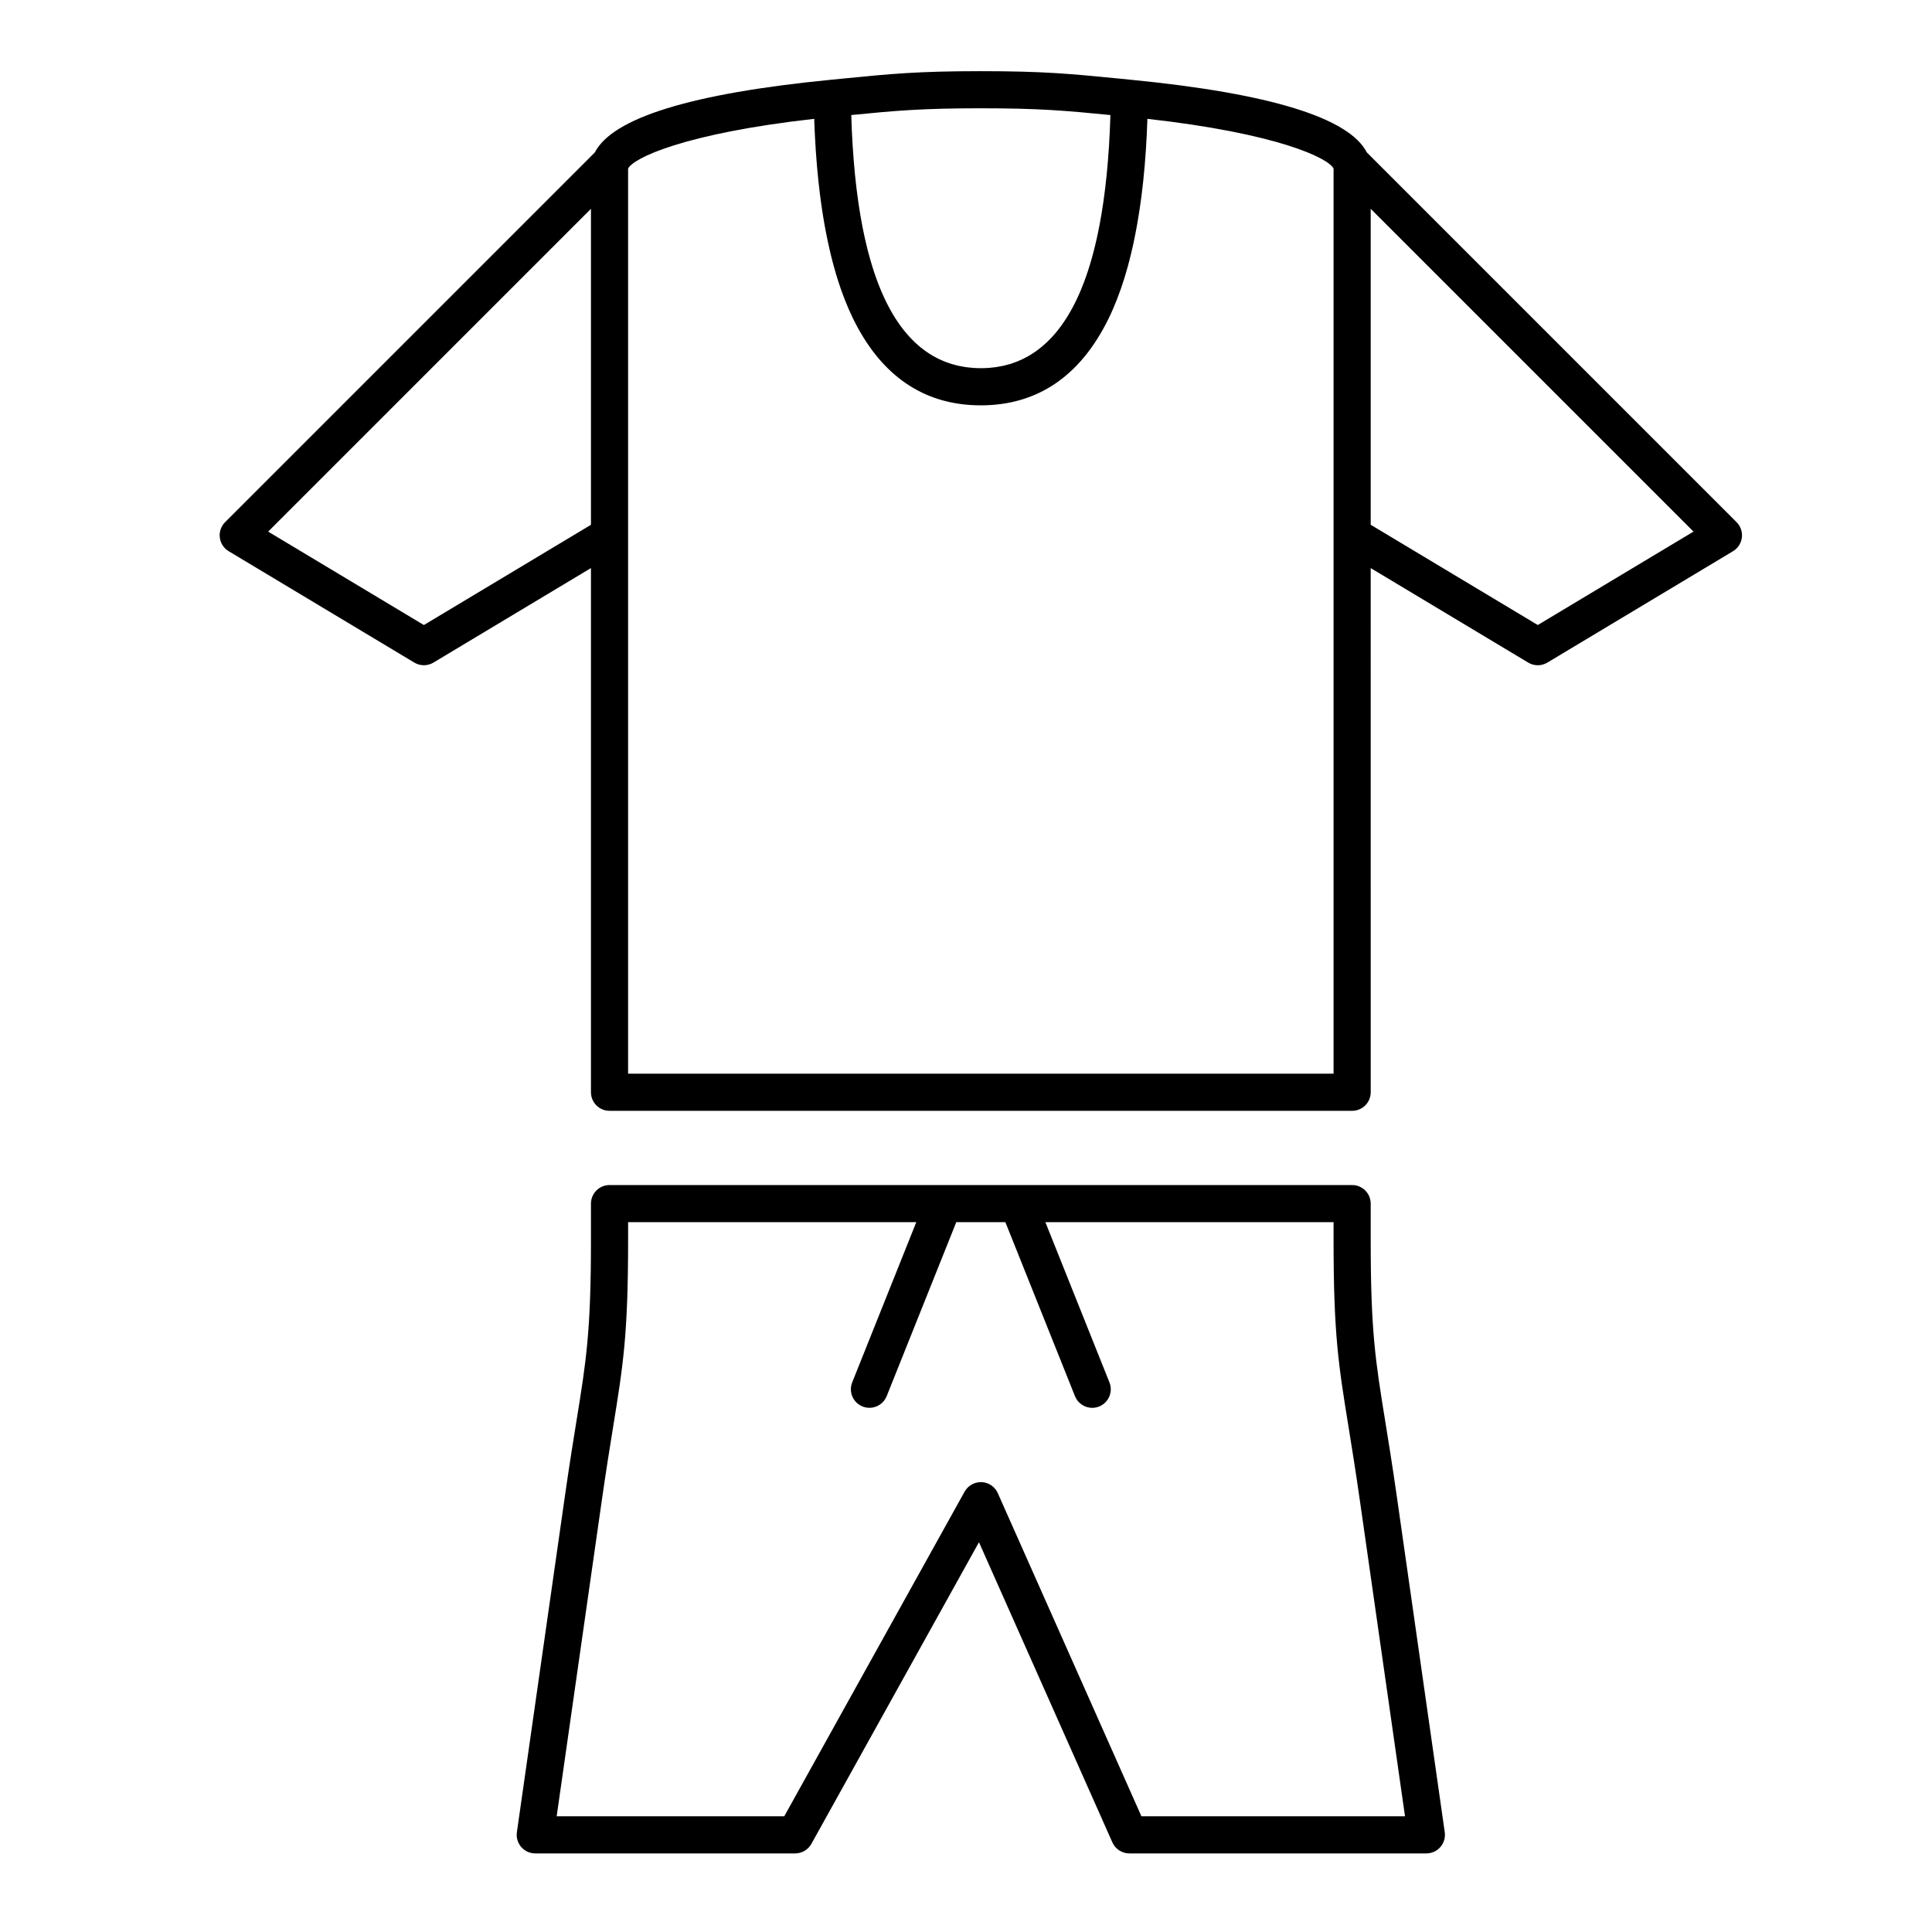
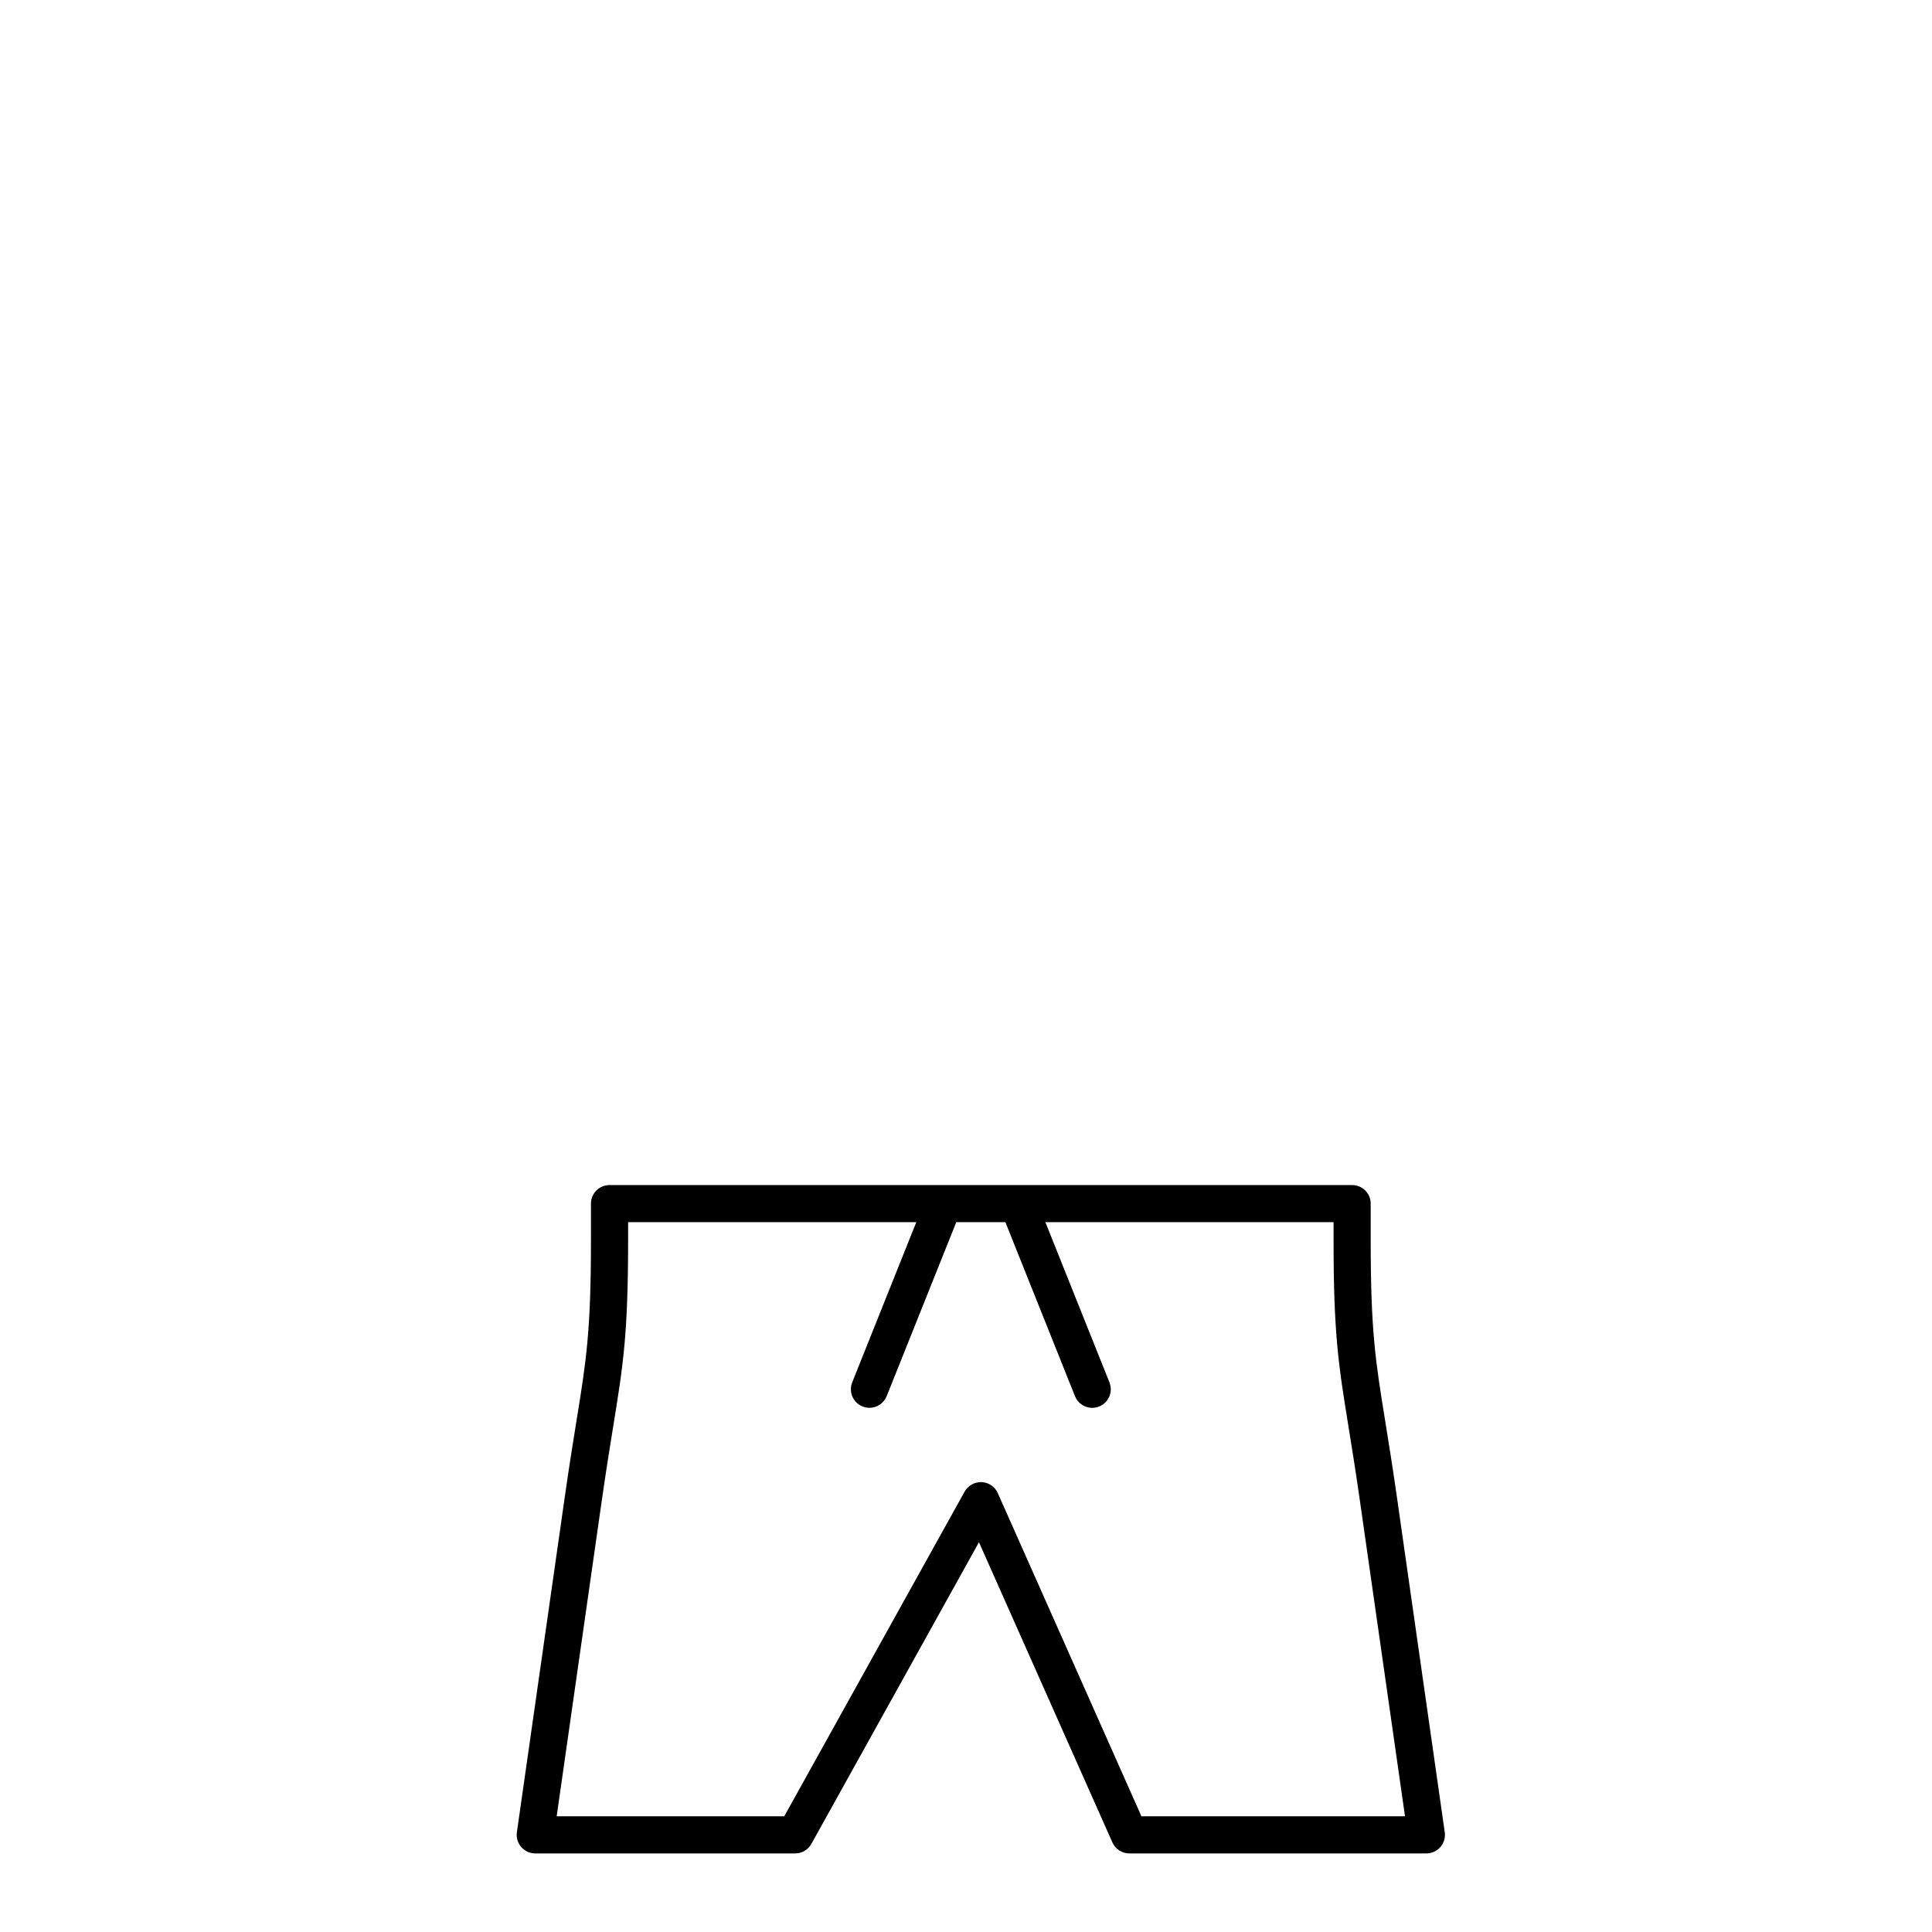
<svg xmlns="http://www.w3.org/2000/svg" fill="#000000" width="800px" height="800px" version="1.1" viewBox="144 144 512 512">
  <g>
-     <path d="m604.21 282.38-97.988-97.988c-4.715-9.176-25.66-15.641-62.449-19.246l-3.078-0.305c-12.953-1.277-20.09-1.98-36.766-1.98-16.676 0-23.812 0.703-36.766 1.984l-3.074 0.305c-36.785 3.609-57.73 10.07-62.449 19.242l-97.988 97.988c-1.07 1.07-1.59 2.578-1.402 4.078 0.184 1.504 1.055 2.836 2.352 3.617l49.199 29.52c0.781 0.469 1.656 0.699 2.531 0.699s1.754-0.234 2.531-0.699l41.746-25.047v138.91c0 2.719 2.203 4.922 4.922 4.922h196.8c2.719 0 4.922-2.203 4.922-4.922l-0.004-138.91 41.75 25.051c0.777 0.469 1.656 0.699 2.531 0.699s1.754-0.234 2.531-0.699l49.199-29.52c1.297-0.781 2.168-2.113 2.352-3.617 0.188-1.504-0.332-3.012-1.402-4.082zm-303.6 0.695-44.281 26.566-41.266-24.758 85.547-85.547zm103.32-110.38c15.559 0 22.598 0.637 34.34 1.793-0.039 1.289-0.086 2.559-0.145 3.809-0.016 0.312-0.027 0.617-0.043 0.926-0.059 1.152-0.113 2.293-0.184 3.414-0.031 0.523-0.074 1.031-0.109 1.551-0.059 0.789-0.105 1.586-0.172 2.359-0.047 0.582-0.102 1.141-0.152 1.715-0.062 0.691-0.121 1.387-0.188 2.062-0.062 0.59-0.125 1.156-0.188 1.734-0.07 0.637-0.141 1.281-0.215 1.906-0.066 0.582-0.148 1.145-0.223 1.715-0.078 0.602-0.156 1.211-0.242 1.797-0.082 0.562-0.168 1.105-0.254 1.66-0.09 0.574-0.18 1.156-0.273 1.719-0.09 0.543-0.188 1.074-0.285 1.609-0.098 0.547-0.195 1.098-0.301 1.633-0.102 0.527-0.211 1.039-0.316 1.555-0.109 0.523-0.219 1.047-0.332 1.559-0.113 0.508-0.23 1-0.352 1.496-0.117 0.496-0.234 0.992-0.355 1.48-0.125 0.484-0.254 0.961-0.383 1.434s-0.258 0.949-0.391 1.41-0.27 0.914-0.41 1.367c-0.141 0.453-0.277 0.902-0.422 1.344-0.145 0.441-0.297 0.871-0.441 1.301-0.148 0.43-0.301 0.855-0.453 1.273-0.152 0.418-0.309 0.828-0.473 1.234-0.16 0.406-0.32 0.812-0.484 1.207-0.164 0.395-0.332 0.781-0.5 1.164-0.172 0.387-0.344 0.766-0.516 1.141-0.176 0.371-0.348 0.738-0.531 1.098-0.184 0.363-0.363 0.723-0.551 1.074-0.184 0.348-0.371 0.695-0.559 1.031-0.191 0.34-0.387 0.676-0.582 1.004-0.191 0.324-0.391 0.648-0.59 0.961-0.203 0.32-0.406 0.633-0.613 0.941-0.203 0.301-0.406 0.602-0.613 0.891-0.211 0.301-0.43 0.59-0.648 0.875-0.211 0.277-0.426 0.555-0.641 0.824-0.227 0.277-0.453 0.543-0.68 0.809-0.223 0.254-0.445 0.512-0.672 0.754-0.234 0.254-0.473 0.5-0.719 0.742-0.227 0.23-0.461 0.465-0.695 0.684-0.246 0.234-0.5 0.457-0.758 0.68-0.234 0.207-0.473 0.418-0.719 0.613-0.262 0.211-0.527 0.414-0.793 0.613-0.246 0.184-0.488 0.371-0.738 0.547-0.273 0.191-0.555 0.367-0.836 0.547-0.254 0.16-0.504 0.328-0.758 0.477-0.285 0.168-0.582 0.32-0.875 0.477-0.258 0.137-0.512 0.281-0.777 0.41-0.305 0.148-0.613 0.277-0.922 0.41-0.266 0.113-0.527 0.234-0.797 0.34-0.316 0.125-0.645 0.23-0.969 0.344-0.266 0.09-0.531 0.191-0.801 0.273-0.34 0.102-0.688 0.188-1.035 0.273-0.266 0.066-0.531 0.145-0.801 0.203-0.371 0.082-0.75 0.141-1.125 0.207-0.254 0.043-0.512 0.098-0.77 0.137-0.43 0.062-0.867 0.098-1.305 0.141-0.219 0.02-0.43 0.051-0.652 0.066-0.66 0.043-1.332 0.066-2.016 0.066s-1.355-0.023-2.016-0.07c-0.219-0.016-0.43-0.047-0.652-0.066-0.438-0.039-0.875-0.078-1.305-0.141-0.262-0.039-0.512-0.09-0.77-0.137-0.375-0.066-0.758-0.125-1.125-0.207-0.27-0.059-0.535-0.137-0.801-0.203-0.348-0.09-0.695-0.172-1.035-0.273-0.273-0.082-0.535-0.18-0.801-0.273-0.324-0.109-0.652-0.219-0.973-0.344-0.27-0.102-0.531-0.227-0.793-0.34-0.309-0.133-0.617-0.266-0.922-0.41-0.262-0.129-0.52-0.27-0.777-0.41-0.293-0.156-0.59-0.309-0.875-0.477-0.254-0.152-0.504-0.316-0.758-0.477-0.281-0.18-0.562-0.355-0.836-0.547-0.25-0.172-0.492-0.359-0.734-0.543-0.266-0.203-0.535-0.402-0.797-0.613-0.242-0.195-0.477-0.406-0.715-0.613-0.254-0.223-0.508-0.445-0.758-0.68-0.234-0.219-0.461-0.449-0.691-0.684-0.242-0.246-0.484-0.488-0.719-0.746-0.227-0.242-0.445-0.496-0.664-0.75-0.23-0.266-0.461-0.535-0.688-0.812-0.215-0.266-0.426-0.543-0.637-0.816-0.219-0.289-0.438-0.582-0.656-0.883-0.207-0.289-0.41-0.586-0.609-0.883-0.207-0.312-0.418-0.625-0.621-0.949-0.195-0.312-0.391-0.629-0.582-0.953-0.199-0.332-0.395-0.672-0.586-1.016-0.188-0.336-0.371-0.676-0.555-1.02-0.188-0.355-0.371-0.719-0.555-1.086-0.176-0.355-0.352-0.719-0.523-1.086-0.176-0.379-0.352-0.762-0.523-1.152-0.168-0.379-0.332-0.762-0.496-1.152-0.168-0.402-0.328-0.809-0.492-1.223-0.156-0.402-0.312-0.805-0.465-1.219-0.156-0.426-0.309-0.859-0.461-1.297-0.145-0.422-0.293-0.844-0.434-1.277-0.148-0.449-0.289-0.91-0.43-1.371-0.137-0.445-0.273-0.887-0.402-1.34-0.137-0.473-0.27-0.957-0.398-1.441-0.125-0.465-0.25-0.926-0.371-1.398-0.125-0.496-0.246-1.008-0.367-1.52-0.113-0.484-0.23-0.965-0.344-1.461-0.117-0.523-0.227-1.062-0.34-1.598-0.105-0.5-0.211-1-0.309-1.512-0.105-0.551-0.207-1.117-0.309-1.68-0.094-0.52-0.188-1.035-0.277-1.562-0.098-0.582-0.188-1.176-0.281-1.77-0.082-0.535-0.168-1.066-0.246-1.609-0.086-0.609-0.168-1.238-0.25-1.863-0.07-0.551-0.148-1.09-0.215-1.648-0.078-0.652-0.148-1.324-0.223-1.988-0.059-0.551-0.125-1.094-0.18-1.652-0.07-0.707-0.133-1.438-0.195-2.16-0.047-0.539-0.102-1.07-0.145-1.617-0.066-0.82-0.121-1.66-0.18-2.5-0.031-0.473-0.07-0.934-0.102-1.41-0.074-1.191-0.141-2.41-0.195-3.637-0.008-0.156-0.016-0.309-0.023-0.469-0.059-1.328-0.109-2.68-0.152-4.051 11.738-1.16 18.773-1.793 34.332-1.793zm93.48 113.16v142.68h-186.96v-239.84c1.27-2.781 14.848-9.332 49.324-13.203 0.027 0.844 0.066 1.672 0.102 2.504 0.02 0.496 0.039 1.004 0.062 1.496 0.062 1.301 0.137 2.578 0.219 3.844 0.008 0.133 0.016 0.27 0.023 0.402 0.094 1.395 0.199 2.769 0.312 4.121 0.035 0.422 0.078 0.832 0.117 1.25 0.082 0.922 0.168 1.844 0.266 2.742 0.055 0.508 0.113 1 0.172 1.5 0.09 0.793 0.18 1.59 0.277 2.367 0.066 0.527 0.141 1.043 0.211 1.566 0.098 0.73 0.199 1.461 0.305 2.176 0.078 0.527 0.164 1.047 0.246 1.566 0.109 0.688 0.223 1.375 0.34 2.047 0.09 0.52 0.184 1.027 0.281 1.539 0.121 0.656 0.246 1.309 0.375 1.953 0.102 0.5 0.203 0.996 0.309 1.492 0.133 0.629 0.273 1.254 0.414 1.871 0.109 0.48 0.223 0.961 0.336 1.438 0.148 0.609 0.301 1.207 0.453 1.801 0.121 0.461 0.238 0.918 0.363 1.371 0.164 0.59 0.332 1.172 0.5 1.746 0.125 0.43 0.254 0.863 0.383 1.289 0.18 0.582 0.367 1.148 0.555 1.715 0.133 0.398 0.262 0.797 0.395 1.188 0.203 0.586 0.418 1.152 0.629 1.723 0.129 0.348 0.254 0.703 0.391 1.043 0.246 0.629 0.5 1.234 0.754 1.84 0.109 0.262 0.215 0.535 0.328 0.793 0.375 0.855 0.758 1.695 1.152 2.504 7 14.332 17.457 22.043 31.109 22.949 0.91 0.062 1.832 0.09 2.773 0.09 15.02 0 26.418-7.754 33.883-23.039 0.395-0.809 0.777-1.641 1.148-2.496 0.125-0.285 0.242-0.586 0.363-0.879 0.242-0.578 0.484-1.152 0.719-1.75 0.141-0.359 0.273-0.734 0.41-1.102 0.207-0.551 0.41-1.102 0.609-1.664 0.141-0.402 0.27-0.816 0.41-1.227 0.184-0.555 0.367-1.105 0.543-1.676 0.137-0.434 0.266-0.879 0.391-1.32 0.168-0.566 0.332-1.133 0.488-1.711 0.129-0.461 0.25-0.934 0.375-1.402 0.148-0.582 0.301-1.168 0.441-1.766 0.117-0.484 0.23-0.977 0.348-1.469 0.141-0.605 0.27-1.219 0.406-1.836 0.105-0.504 0.211-1.008 0.312-1.523 0.125-0.633 0.25-1.273 0.367-1.918 0.098-0.52 0.191-1.039 0.285-1.57 0.113-0.664 0.227-1.34 0.332-2.016 0.086-0.531 0.172-1.059 0.254-1.598 0.102-0.699 0.199-1.414 0.301-2.133 0.074-0.535 0.148-1.07 0.219-1.613 0.094-0.754 0.184-1.523 0.27-2.293 0.059-0.523 0.121-1.043 0.18-1.574 0.09-0.863 0.172-1.746 0.25-2.629 0.043-0.457 0.09-0.902 0.129-1.363 0.113-1.348 0.223-2.711 0.309-4.098 0.016-0.234 0.027-0.48 0.043-0.715 0.074-1.16 0.145-2.336 0.199-3.523 0.027-0.555 0.047-1.121 0.066-1.68 0.031-0.777 0.066-1.547 0.098-2.34 34.484 3.863 48.066 10.414 49.336 13.195zm54.121 23.781-44.281-26.566v-83.738l85.547 85.547z" />
    <path d="m514.16 540.5c-1.184-8.293-2.203-14.574-3.102-20.125-2.535-15.664-3.809-23.531-3.809-47.562v-9.84c0-2.719-2.203-4.922-4.922-4.922h-88.461-0.008-19.863-0.008-88.457c-2.719 0-4.922 2.203-4.922 4.922v9.84c0 24.035-1.273 31.898-3.809 47.57-0.898 5.547-1.914 11.832-3.098 20.121l-12.723 89.055c-0.203 1.41 0.219 2.844 1.152 3.918 0.934 1.078 2.289 1.695 3.715 1.695h68.879c1.785 0 3.434-0.969 4.301-2.531l44.41-79.938 35.355 79.547c0.789 1.777 2.555 2.922 4.496 2.922h78.719c1.426 0 2.781-0.617 3.715-1.695 0.934-1.082 1.355-2.512 1.152-3.918zm-67.672 84.832-38.062-85.637c-0.758-1.703-2.414-2.836-4.277-2.918-1.855-0.066-3.613 0.895-4.519 2.527l-47.793 86.027h-60.312l11.922-83.441c1.172-8.199 2.18-14.438 3.07-19.941 2.621-16.191 3.938-24.316 3.938-49.141v-4.922h76.371l-16.98 42.453c-1.008 2.523 0.219 5.391 2.742 6.394 0.598 0.238 1.219 0.352 1.824 0.352 1.953 0 3.801-1.168 4.57-3.094l18.441-46.102h13.016l18.441 46.109c0.77 1.922 2.617 3.094 4.57 3.094 0.605 0 1.227-0.113 1.824-0.352 2.523-1.008 3.75-3.871 2.742-6.394l-16.977-42.457h76.371v4.922c0 24.824 1.316 32.949 3.934 49.141 0.891 5.508 1.902 11.746 3.07 19.945l11.926 83.434z" />
  </g>
</svg>